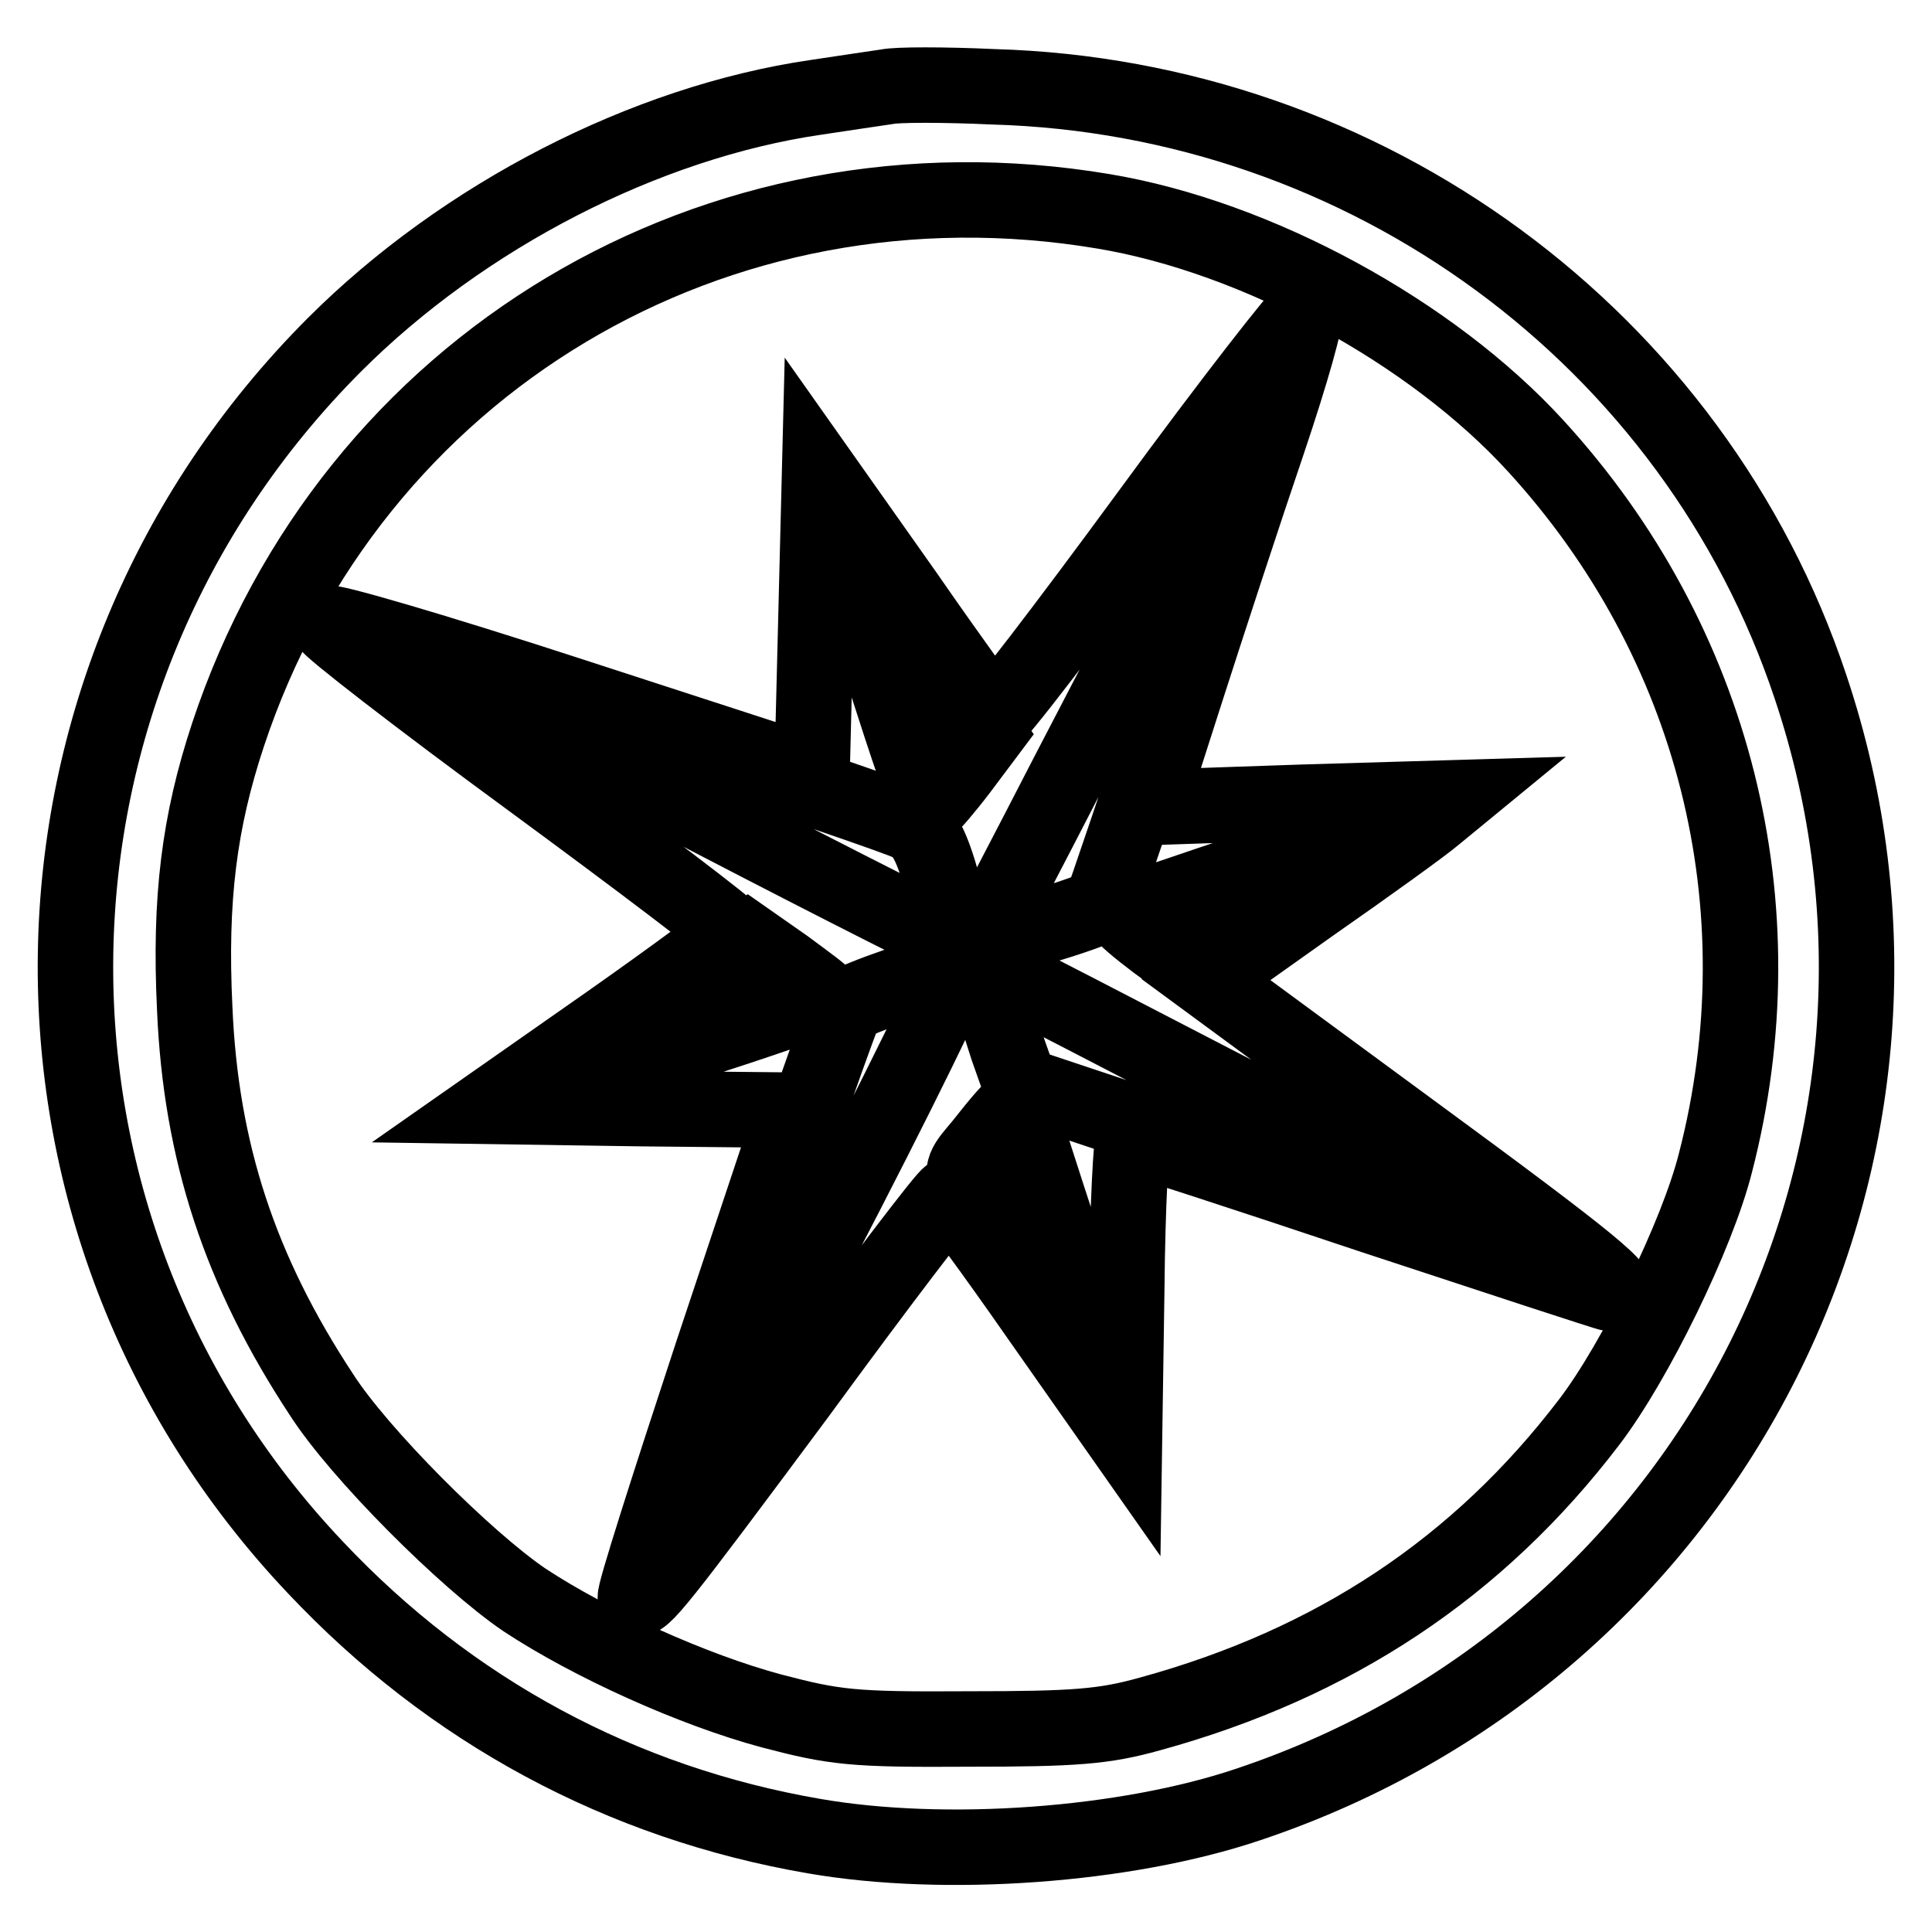
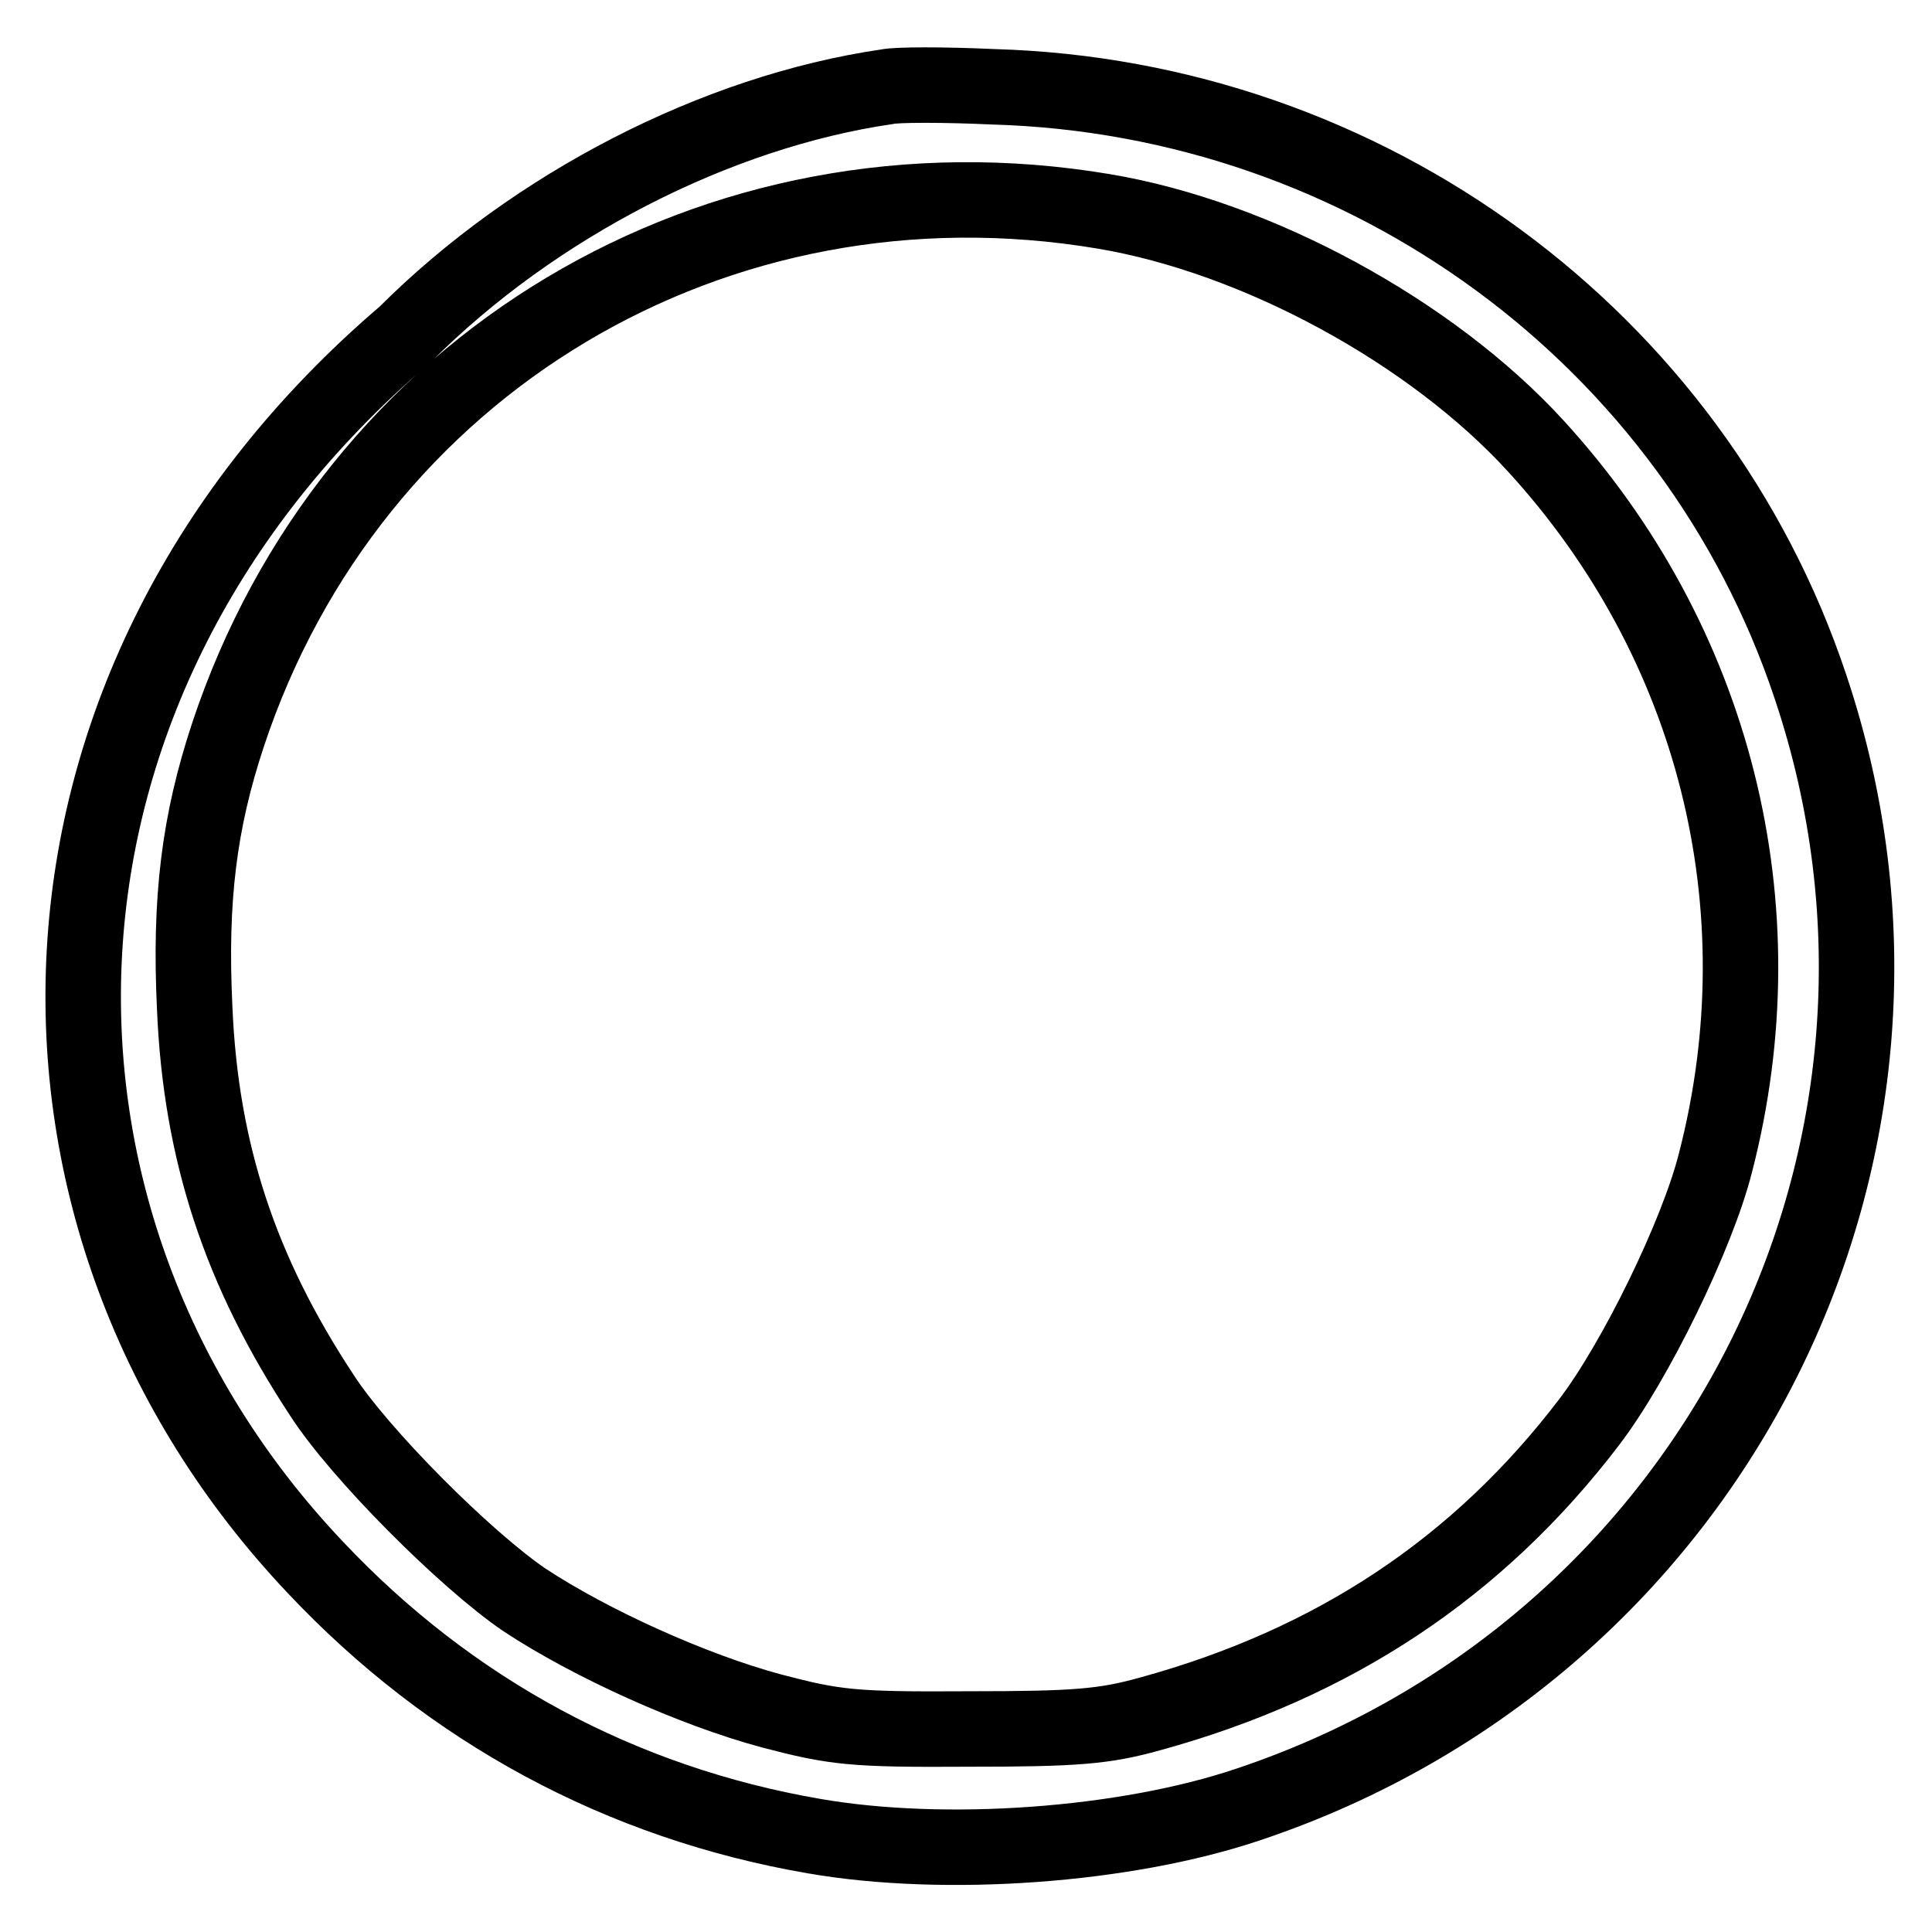
<svg xmlns="http://www.w3.org/2000/svg" version="1.1" x="0px" y="0px" viewBox="0 0 256 256" enable-background="new 0 0 256 256" xml:space="preserve">
  <g>
    <g>
-       <path stroke-width="10" fill-opacity="0" stroke="#000000" d="M117.5,11.5c-1.3,0.2-5.5,0.8-9.4,1.4c-22.6,3.3-46.7,15.7-63.8,32.8C-0.4,90.5-1.6,161.9,41.8,207.7  c17.9,19,40.5,31.2,66.1,35.6c17.3,3,41.2,1.3,57.5-4.2c61.9-20.7,95.1-86.7,74.5-148.1c-15.4-46.2-58.8-78.1-108.3-79.5  C125.1,11.2,118.8,11.2,117.5,11.5z M146.2,28c20.4,3.4,43.5,16,57.3,31.1c23.7,25.9,32.6,61,23.8,95  c-2.4,9.5-10.6,26.3-16.7,34.3c-14.7,19.3-33.8,32-58.2,38.7c-6.1,1.7-9.9,2-24.1,2c-15.4,0.1-17.7-0.2-26.1-2.4  c-10.4-2.8-23.9-8.9-32.7-14.7c-7.8-5.3-21.9-19.4-26.9-27.2c-10.8-16.4-16-32.2-16.8-51.2c-0.7-14.5,0.6-24.7,4.4-36.2  C46.5,48.2,94.9,19.4,146.2,28z" />
-       <path stroke-width="10" fill-opacity="0" stroke="#000000" d="M152.2,68.1c-11,15-20.2,27-20.6,26.8c-0.3-0.2-5.6-7.5-11.7-16.3l-11.3-16l-0.5,20l-0.5,19.9L75.6,92.1  c-17.8-5.8-32.2-10-32.2-9.5c0.1,0.6,12.1,9.9,26.7,20.6c14.7,10.8,26.7,19.9,26.7,20.3c0,0.4-7.2,5.7-16,11.9l-16,11.2l20.2,0.3  l20.1,0.2l-10.7,32.1c-5.8,17.6-10.5,32.3-10.2,32.5c0.8,0.8,2.8-1.7,21.6-27c10.6-14.5,19.6-26.3,20-26.3  c0.4,0.1,5.7,7.3,11.9,16.2l11.3,16.1l0.3-20c0.1-10.9,0.6-19.9,0.9-19.9c0.4,0,14.6,4.6,31.6,10.3c17,5.6,31.3,10.3,31.6,10.3  c2.4,0-2-3.7-26.4-21.6l-27.2-20l13.8-9.8c7.6-5.3,15.1-10.7,16.6-12l2.8-2.3l-20.4,0.6l-20.4,0.7l5.1-15.9  c2.8-8.7,7.6-23.4,10.7-32.5c3.1-9.2,5.3-16.9,4.8-17.2C172.5,41.2,163.1,53.2,152.2,68.1z M157.3,86.1  c-6,18.3-11.2,33.5-11.4,33.9c-0.4,0.3-4.1,1.7-8.4,2.9l-7.8,2.4l7.9-15.2c4.3-8.4,12.9-24.8,19-36.6c6.1-11.7,11.2-21.2,11.4-21  C168,52.7,163.3,67.8,157.3,86.1z M121.7,84.3l9.1,12.9l-3.6,4.8c-1.9,2.5-3.8,4.7-4,4.7c-0.4,0-3-7.7-6-17.1  c-3-9.4-5.6-17.7-5.9-18.5C110.3,68.5,112.3,71,121.7,84.3z M86.5,97.4c17.4,5.8,32.7,11,34,11.7c1.9,0.9,2.9,2.7,4.5,8.4  c1.2,3.9,2,7.3,1.9,7.5c-0.2,0.1-14.9-7.3-32.8-16.6c-42-21.9-41-21.3-40-21.4C54.6,87,69.1,91.7,86.5,97.4z M185.6,109.4  c-1.7,1.6-26.6,18.9-27.1,18.9c-1,0-10-6.8-9.6-7.2c0.4-0.4,35.3-12,37.2-12.4C186.2,108.6,186,108.9,185.6,109.4z M109.1,132  c0,0.7-35.9,12.2-36.4,11.8c-0.1-0.2,5.7-4.6,13.1-9.8l13.3-9.4l5,3.5C106.8,130.1,109,131.7,109.1,132z M108.2,165.7  c-10.6,20.6-19.4,37.4-19.5,37.3c-0.6-0.5,22.5-68.7,23.5-69.7c1-0.9,11.8-4.7,14.4-4.9C127.1,128.3,118.9,145.2,108.2,165.7z  M168.6,147.5c19.8,10.3,36,18.9,35.9,19c-0.1,0.2-15.8-5-34.8-11.3l-34.5-11.5l-1.7-4.8c-2.3-7-3.1-10.9-2-10.5  C132,128.5,148.7,137.2,168.6,147.5z M141,165.2c3.1,9.8,5.5,17.8,5.3,18c-0.1,0.1-3.8-4.9-8.2-11.1  c-12.8-18.2-11.8-15.5-7.3-21.3c2.2-2.8,4-4.8,4.1-4.2C135.2,147.1,137.8,155.5,141,165.2z" />
+       <path stroke-width="10" fill-opacity="0" stroke="#000000" d="M117.5,11.5c-22.6,3.3-46.7,15.7-63.8,32.8C-0.4,90.5-1.6,161.9,41.8,207.7  c17.9,19,40.5,31.2,66.1,35.6c17.3,3,41.2,1.3,57.5-4.2c61.9-20.7,95.1-86.7,74.5-148.1c-15.4-46.2-58.8-78.1-108.3-79.5  C125.1,11.2,118.8,11.2,117.5,11.5z M146.2,28c20.4,3.4,43.5,16,57.3,31.1c23.7,25.9,32.6,61,23.8,95  c-2.4,9.5-10.6,26.3-16.7,34.3c-14.7,19.3-33.8,32-58.2,38.7c-6.1,1.7-9.9,2-24.1,2c-15.4,0.1-17.7-0.2-26.1-2.4  c-10.4-2.8-23.9-8.9-32.7-14.7c-7.8-5.3-21.9-19.4-26.9-27.2c-10.8-16.4-16-32.2-16.8-51.2c-0.7-14.5,0.6-24.7,4.4-36.2  C46.5,48.2,94.9,19.4,146.2,28z" />
    </g>
  </g>
</svg>